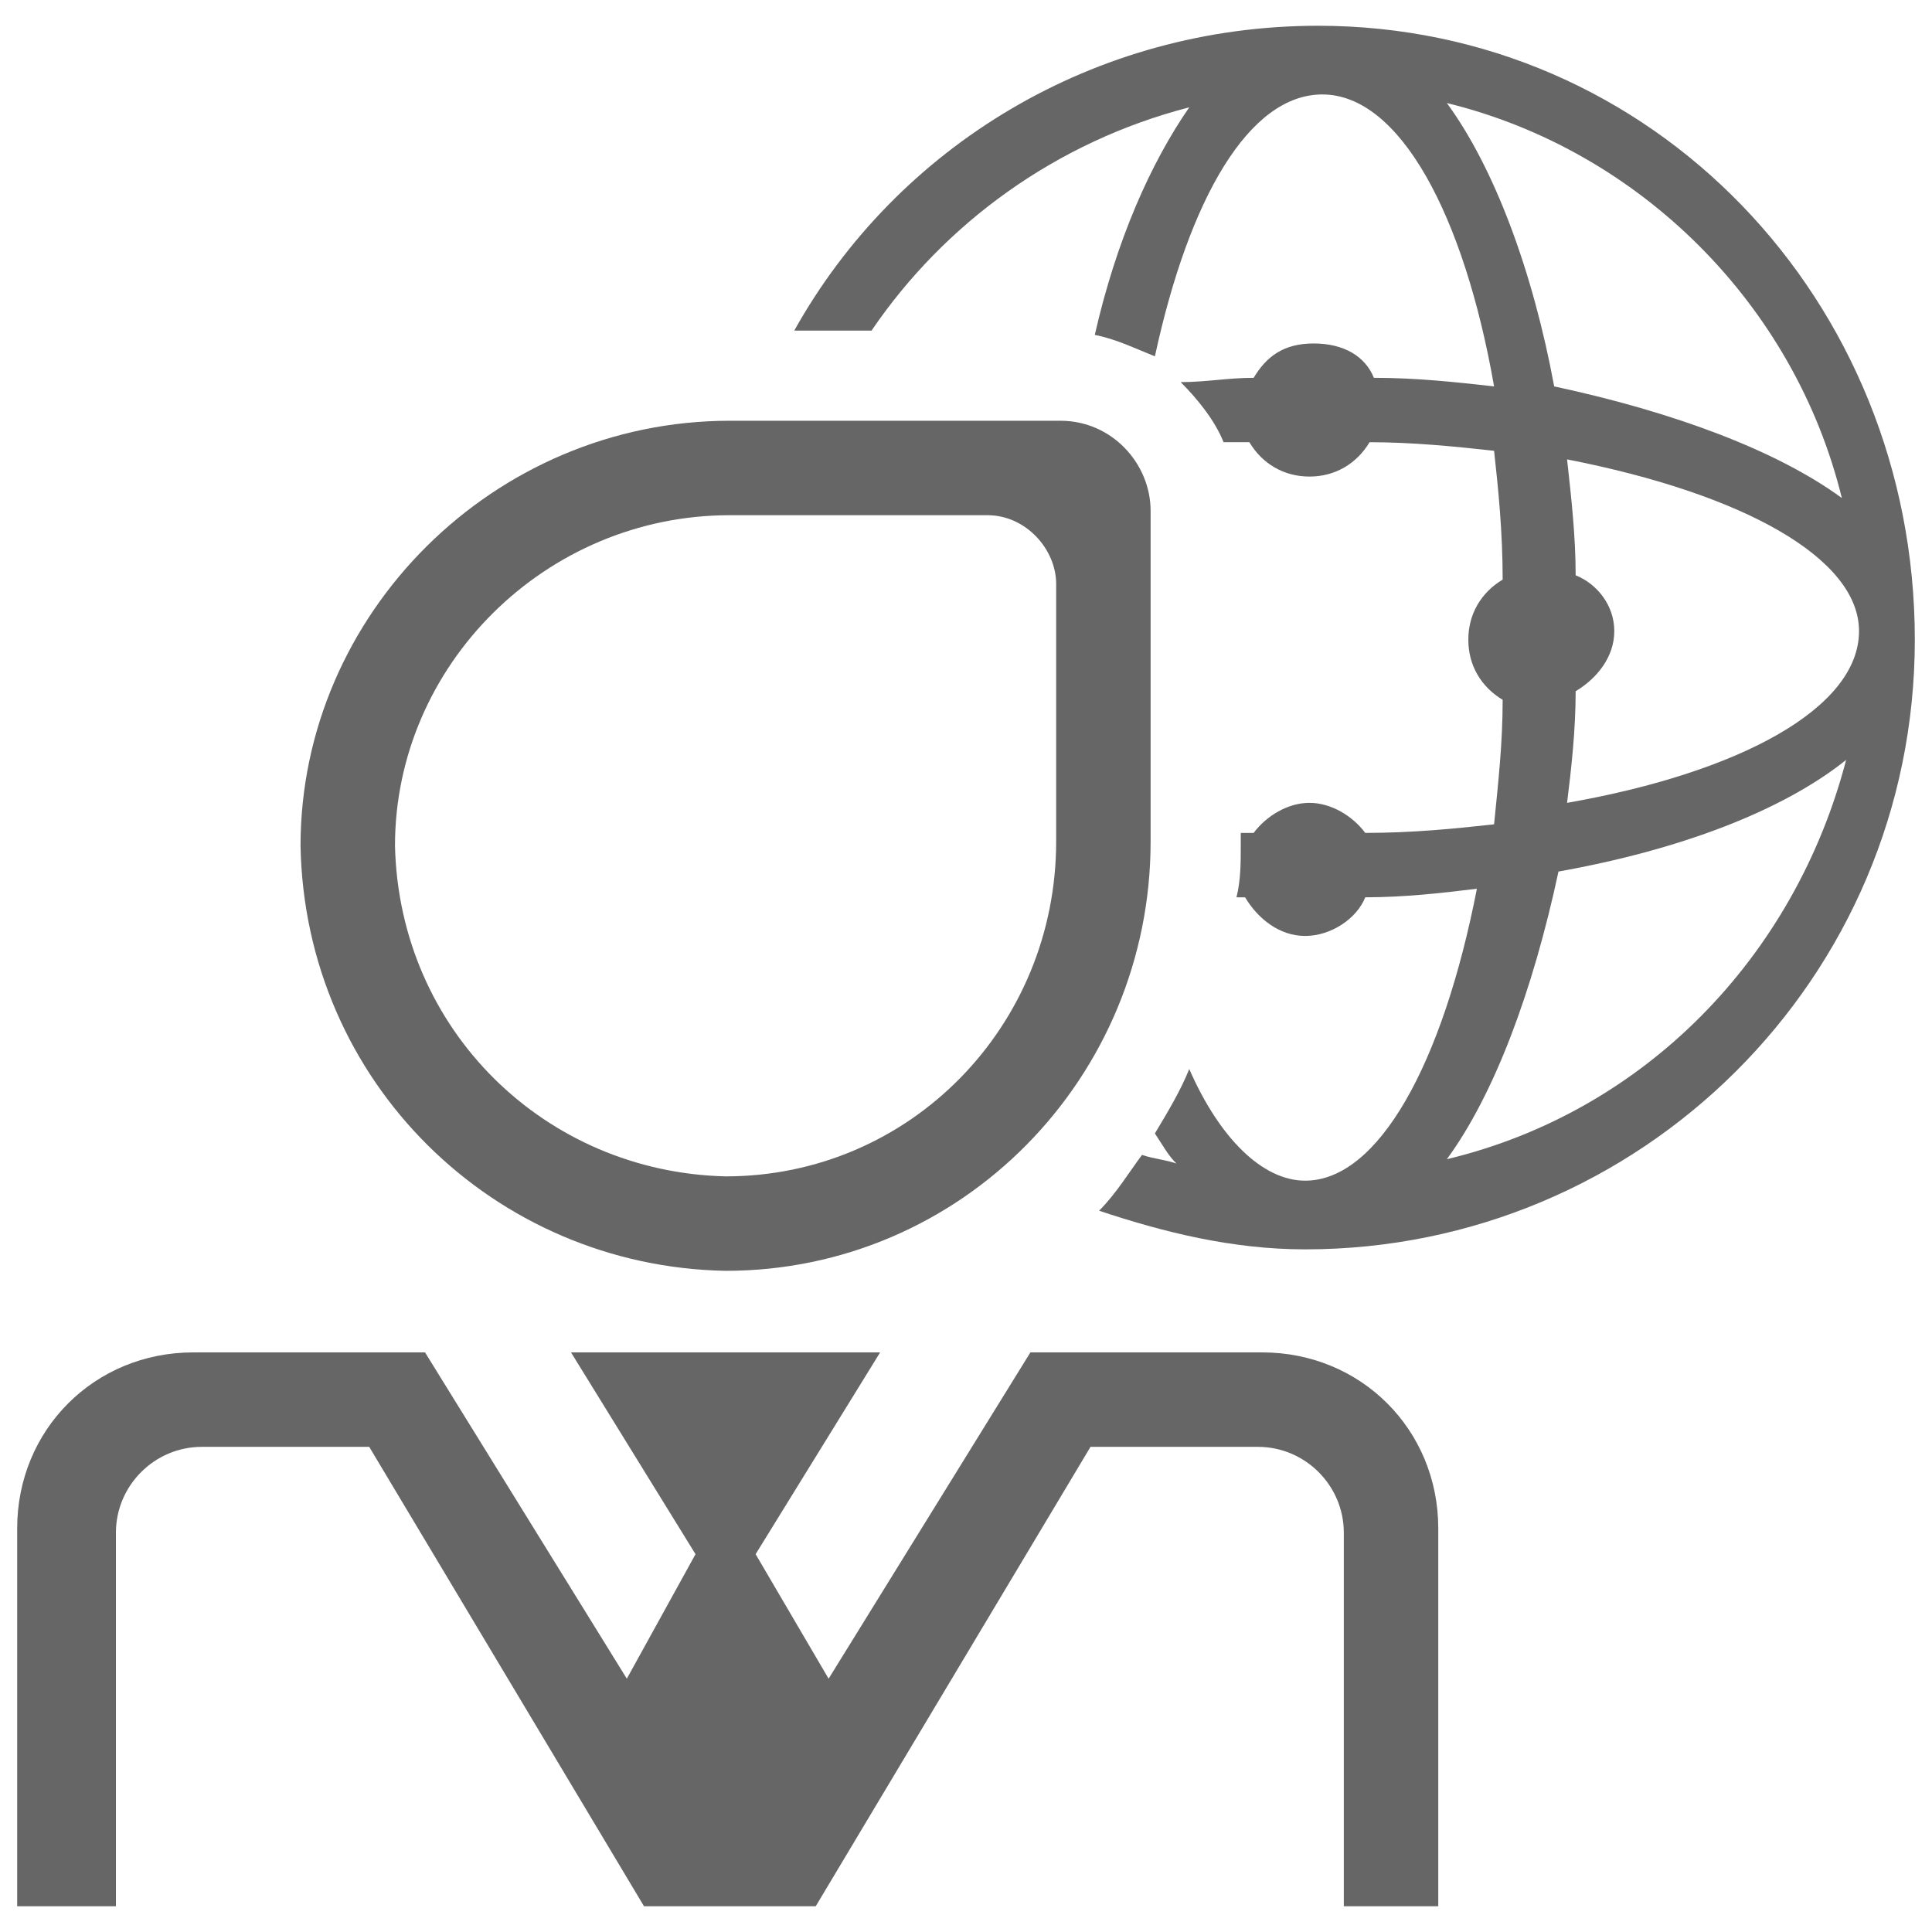
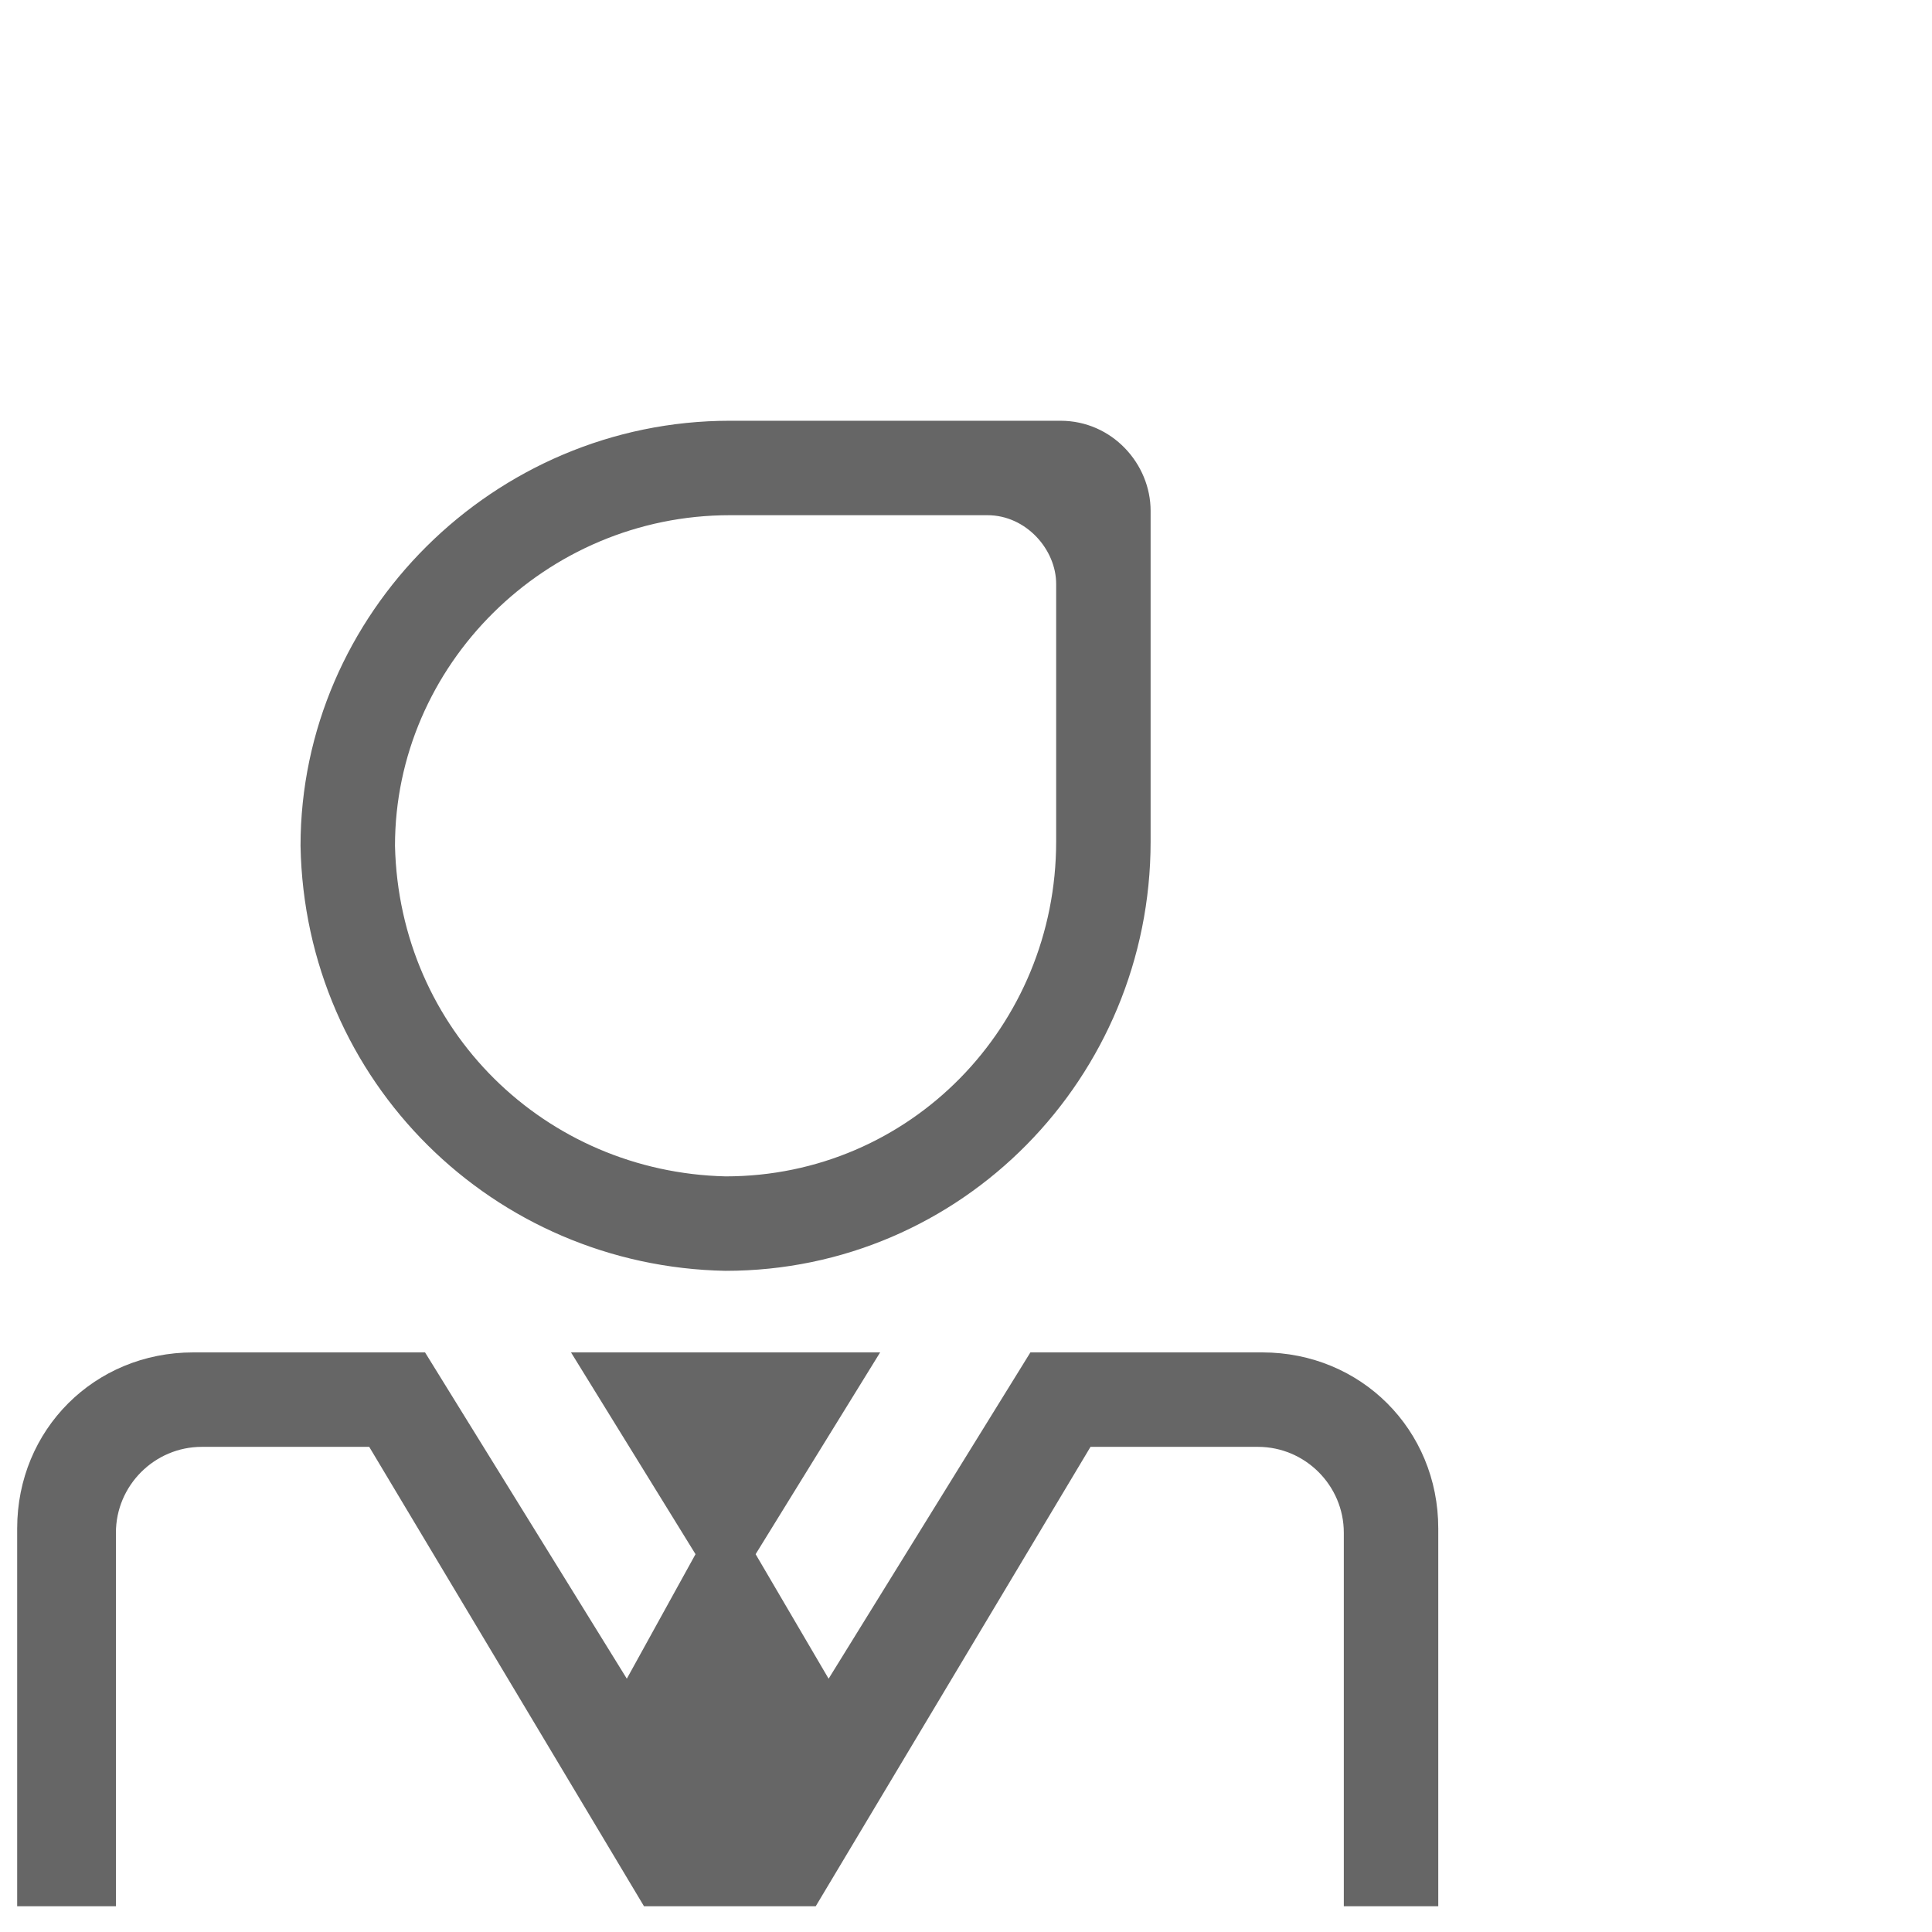
<svg xmlns="http://www.w3.org/2000/svg" version="1.1" id="Layer_1" x="0px" y="0px" viewBox="0 0 45 45" enable-background="new 0 0 45 45" xml:space="preserve">
  <g>
-     <path fill="#666666" d="M30.7,0.6c-5.2,0-9.8,2.8-12.2,7.1h1.8c1.7-2.5,4.3-4.4,7.4-5.2c-0.9,1.3-1.7,3.1-2.2,5.3   c0.5,0.1,0.9,0.3,1.4,0.5c0.8-3.7,2.2-6.1,3.9-6.1c1.8,0,3.3,2.8,4,6.8C33.9,8.9,33,8.8,32,8.8C31.8,8.3,31.3,8,30.6,8   s-1.1,0.3-1.4,0.8c-0.6,0-1.1,0.1-1.7,0.1c0.4,0.4,0.8,0.9,1,1.4c0.2,0,0.4,0,0.6,0c0.3,0.5,0.8,0.8,1.4,0.8s1.1-0.3,1.4-0.8   c1,0,2,0.1,2.9,0.2c0.1,0.9,0.2,1.9,0.2,3c-0.5,0.3-0.8,0.8-0.8,1.4c0,0.6,0.3,1.1,0.8,1.4c0,1-0.1,1.9-0.2,2.9   c-0.9,0.1-1.9,0.2-3,0.2c-0.3-0.4-0.8-0.7-1.3-0.7s-1,0.3-1.3,0.7c-0.1,0-0.2,0-0.3,0v0.3c0,0.4,0,0.8-0.1,1.2c0.1,0,0.2,0,0.2,0   c0.3,0.5,0.8,0.9,1.4,0.9s1.2-0.4,1.4-0.9c0.9,0,1.8-0.1,2.6-0.2c-0.8,4.1-2.3,6.8-4,6.8c-1,0-2-1-2.7-2.6c-0.2,0.5-0.5,1-0.8,1.5   c0.2,0.3,0.3,0.5,0.5,0.7c-0.3-0.1-0.5-0.1-0.8-0.2c-0.3,0.4-0.6,0.9-1,1.3c1.5,0.5,3.1,0.9,4.8,0.9c7.8,0,14.2-6.3,14.2-14.2   S38.5,0.6,30.7,0.6z M36.7,13.4c0-0.9-0.1-1.8-0.2-2.7c4.1,0.8,6.8,2.3,6.8,4c0,1.8-2.8,3.3-6.8,4c0.1-0.8,0.2-1.7,0.2-2.6   c0.5-0.3,0.9-0.8,0.9-1.4C37.6,14.1,37.2,13.6,36.7,13.4z M33.7,2.4c4.5,1.1,8.1,4.7,9.2,9.2c-1.5-1.1-3.9-2-6.7-2.6   C35.7,6.3,34.8,3.9,33.7,2.4z M33.7,27c1.1-1.5,2-3.9,2.6-6.7c2.8-0.5,5.2-1.4,6.7-2.6C41.8,22.3,38.3,25.9,33.7,27z" />
    <path fill="#666666" d="M24.7,9.8H17c-5.5,0-10,4.5-10,9.9c0.1,5.5,4.5,9.8,9.9,9.9c5.5,0,9.9-4.5,9.9-10v-7.7   C26.8,10.8,25.9,9.8,24.7,9.8z M24.6,19.6c0,4.3-3.4,7.8-7.7,7.8c-4.2-0.1-7.6-3.4-7.7-7.7c0-4.2,3.5-7.7,7.8-7.7h6   c0.9,0,1.6,0.8,1.6,1.6V19.6z" />
    <path fill="#666666" d="M29.4,31.5H24l-4.7,7.6l-1.7-2.9l2.9-4.7h-3.6h-3.6l2.9,4.7l-1.6,2.9l-4.7-7.6H4.5c-2.3,0-4.1,1.8-4.1,4.1   v8.8h2.3v-8.7c0-1.1,0.9-2,2-2h3.9L15,44.4h4l6.4-10.7h3.9c1.1,0,2,0.9,2,2v8.7h2.2v-8.8C33.5,33.3,31.7,31.5,29.4,31.5z" />
  </g>
</svg>